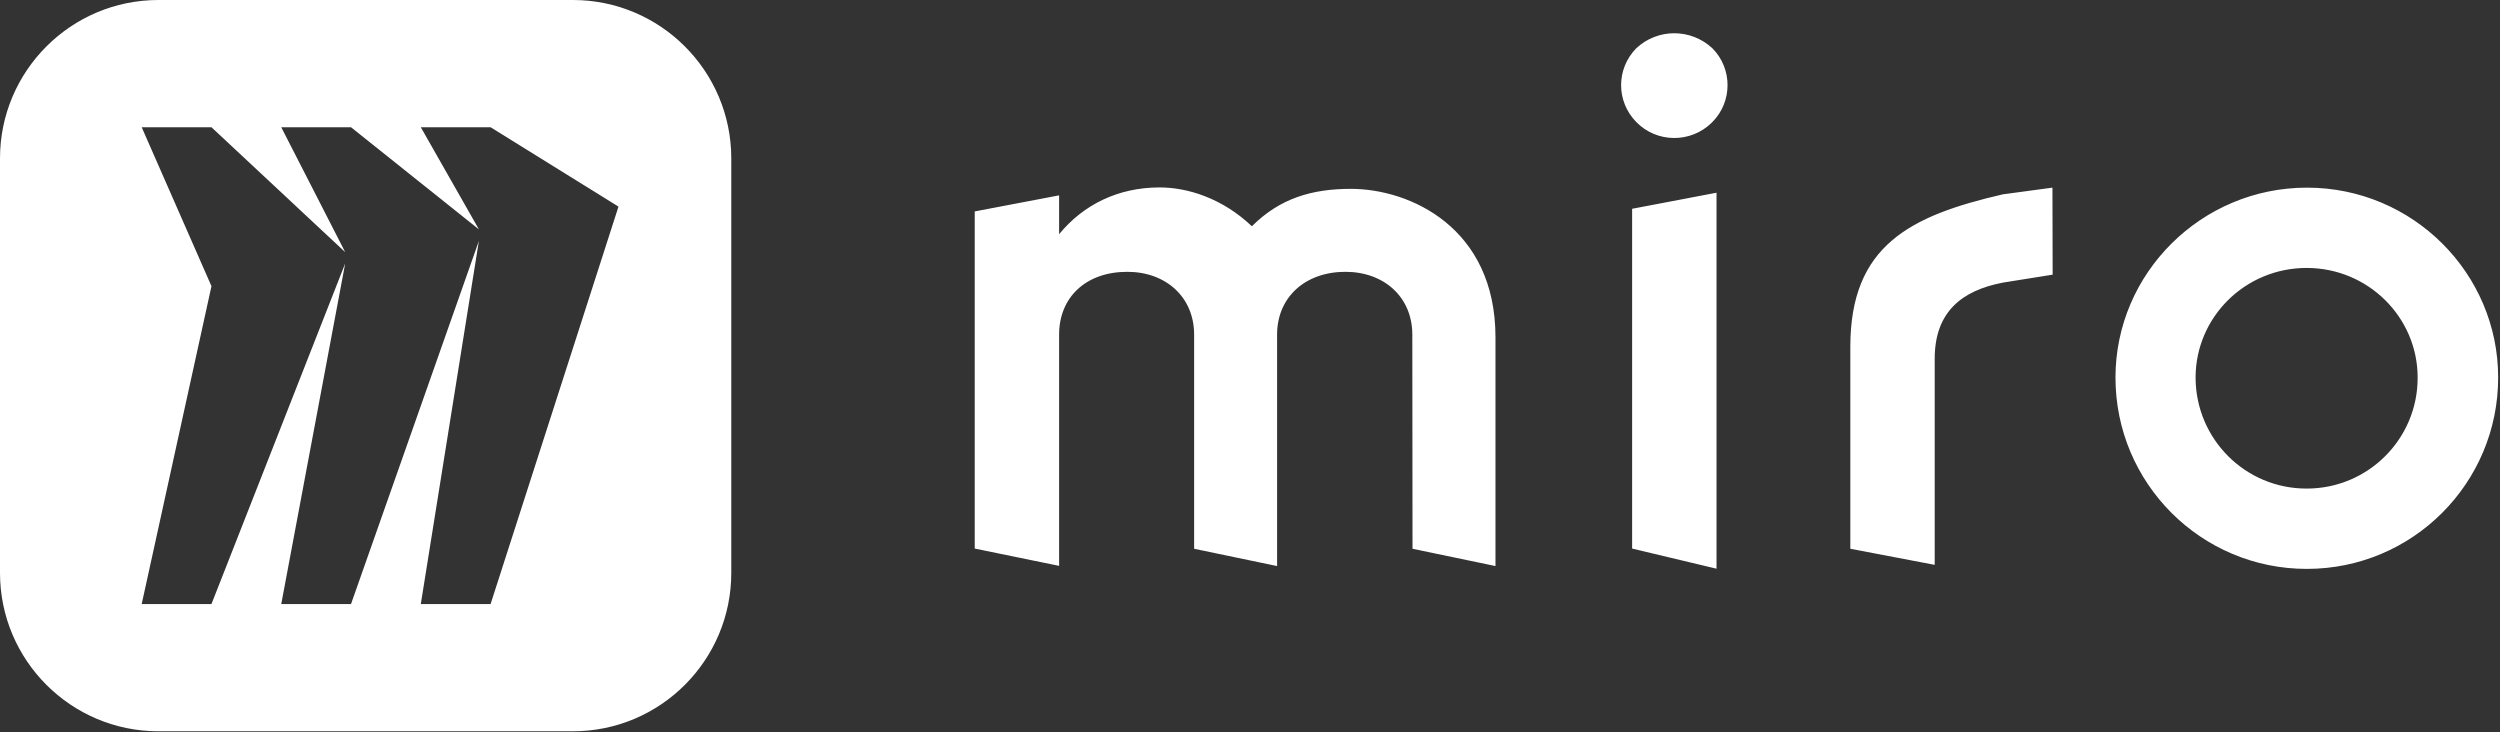
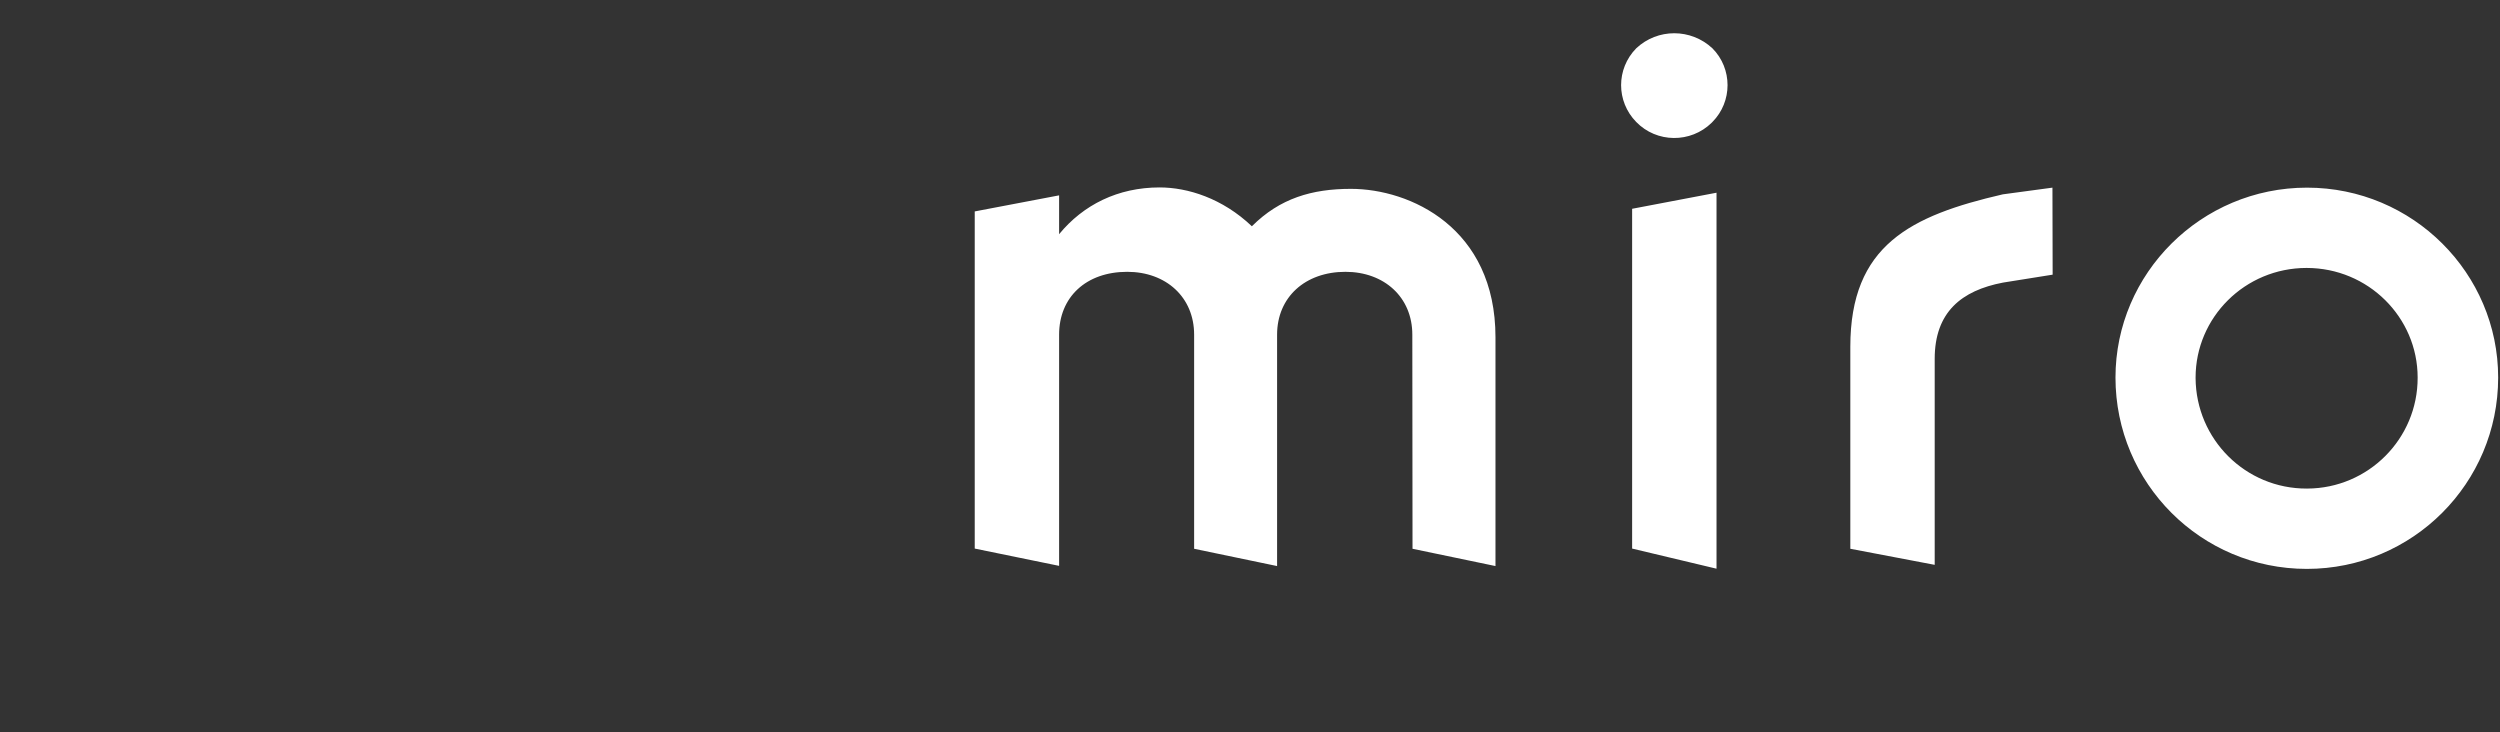
<svg xmlns="http://www.w3.org/2000/svg" width="140" height="41" viewBox="0 0 140 41" fill="none">
  <rect x="0" y="0" width="140" height="41" fill="#333333" stroke="none" />
  <path fill-rule="evenodd" clip-rule="evenodd" d="M96.125 31.847L91.399 30.72V11.692L96.125 10.792V31.847ZM129.182 27.36C125.754 27.372 122.976 24.605 122.953 21.177C122.953 21.166 122.953 21.154 122.953 21.143C122.953 17.773 125.72 15.005 129.17 15.005C132.621 15.005 135.388 17.773 135.388 21.143C135.399 24.571 132.621 27.349 129.205 27.36C129.205 27.36 129.193 27.36 129.182 27.36ZM139.897 21.143C139.897 27.064 135.103 31.858 129.182 31.858C123.261 31.858 118.467 27.064 118.467 21.143C118.467 15.302 123.272 10.508 129.193 10.508C135.115 10.508 139.897 15.302 139.897 21.143ZM79.101 30.731L83.747 31.699V18.889C83.747 12.739 78.953 10.576 75.651 10.576C73.476 10.576 71.677 11.1 70.105 12.671C68.454 11.1 66.507 10.496 64.936 10.496C62.612 10.496 60.665 11.464 59.31 13.115V10.94L54.585 11.84V30.72L59.31 31.688V18.74C59.31 16.645 60.813 15.222 63.125 15.222C65.3 15.222 66.871 16.645 66.871 18.74V30.731L71.517 31.699V18.74C71.517 16.645 73.089 15.222 75.343 15.222C77.518 15.222 79.09 16.645 79.09 18.74L79.101 30.731ZM114.937 10.508L112.158 10.883C106.988 12.079 103.618 13.73 103.618 19.424V30.731L108.343 31.631V20.096C108.343 17.477 109.846 16.269 112.169 15.825L114.948 15.381L114.937 10.508ZM91.627 2.707C90.5 3.857 90.5 5.679 91.627 6.829C92.777 8.014 94.679 8.025 95.852 6.875C95.863 6.864 95.886 6.841 95.897 6.829C97.025 5.691 97.025 3.846 95.897 2.707C94.69 1.58 92.823 1.58 91.627 2.707Z" fill="white" />
-   <path d="M32.081 0C36.977 0 40.952 3.976 40.952 8.872V32.081C40.952 36.977 36.977 40.952 32.081 40.952H8.872C3.976 40.952 0 36.977 0 32.081V8.872C0 3.976 3.976 0 8.872 0H32.081ZM11.842 16.026L7.935 33.826H11.842L19.331 14.752L15.75 33.826H19.657L26.819 13.488L23.565 33.826H27.473L34.635 11.571L27.473 7.126H23.565L26.819 12.846L19.657 7.126H15.75L19.331 14.12L11.842 7.126H7.935L11.842 16.026Z" fill="white" />
</svg>